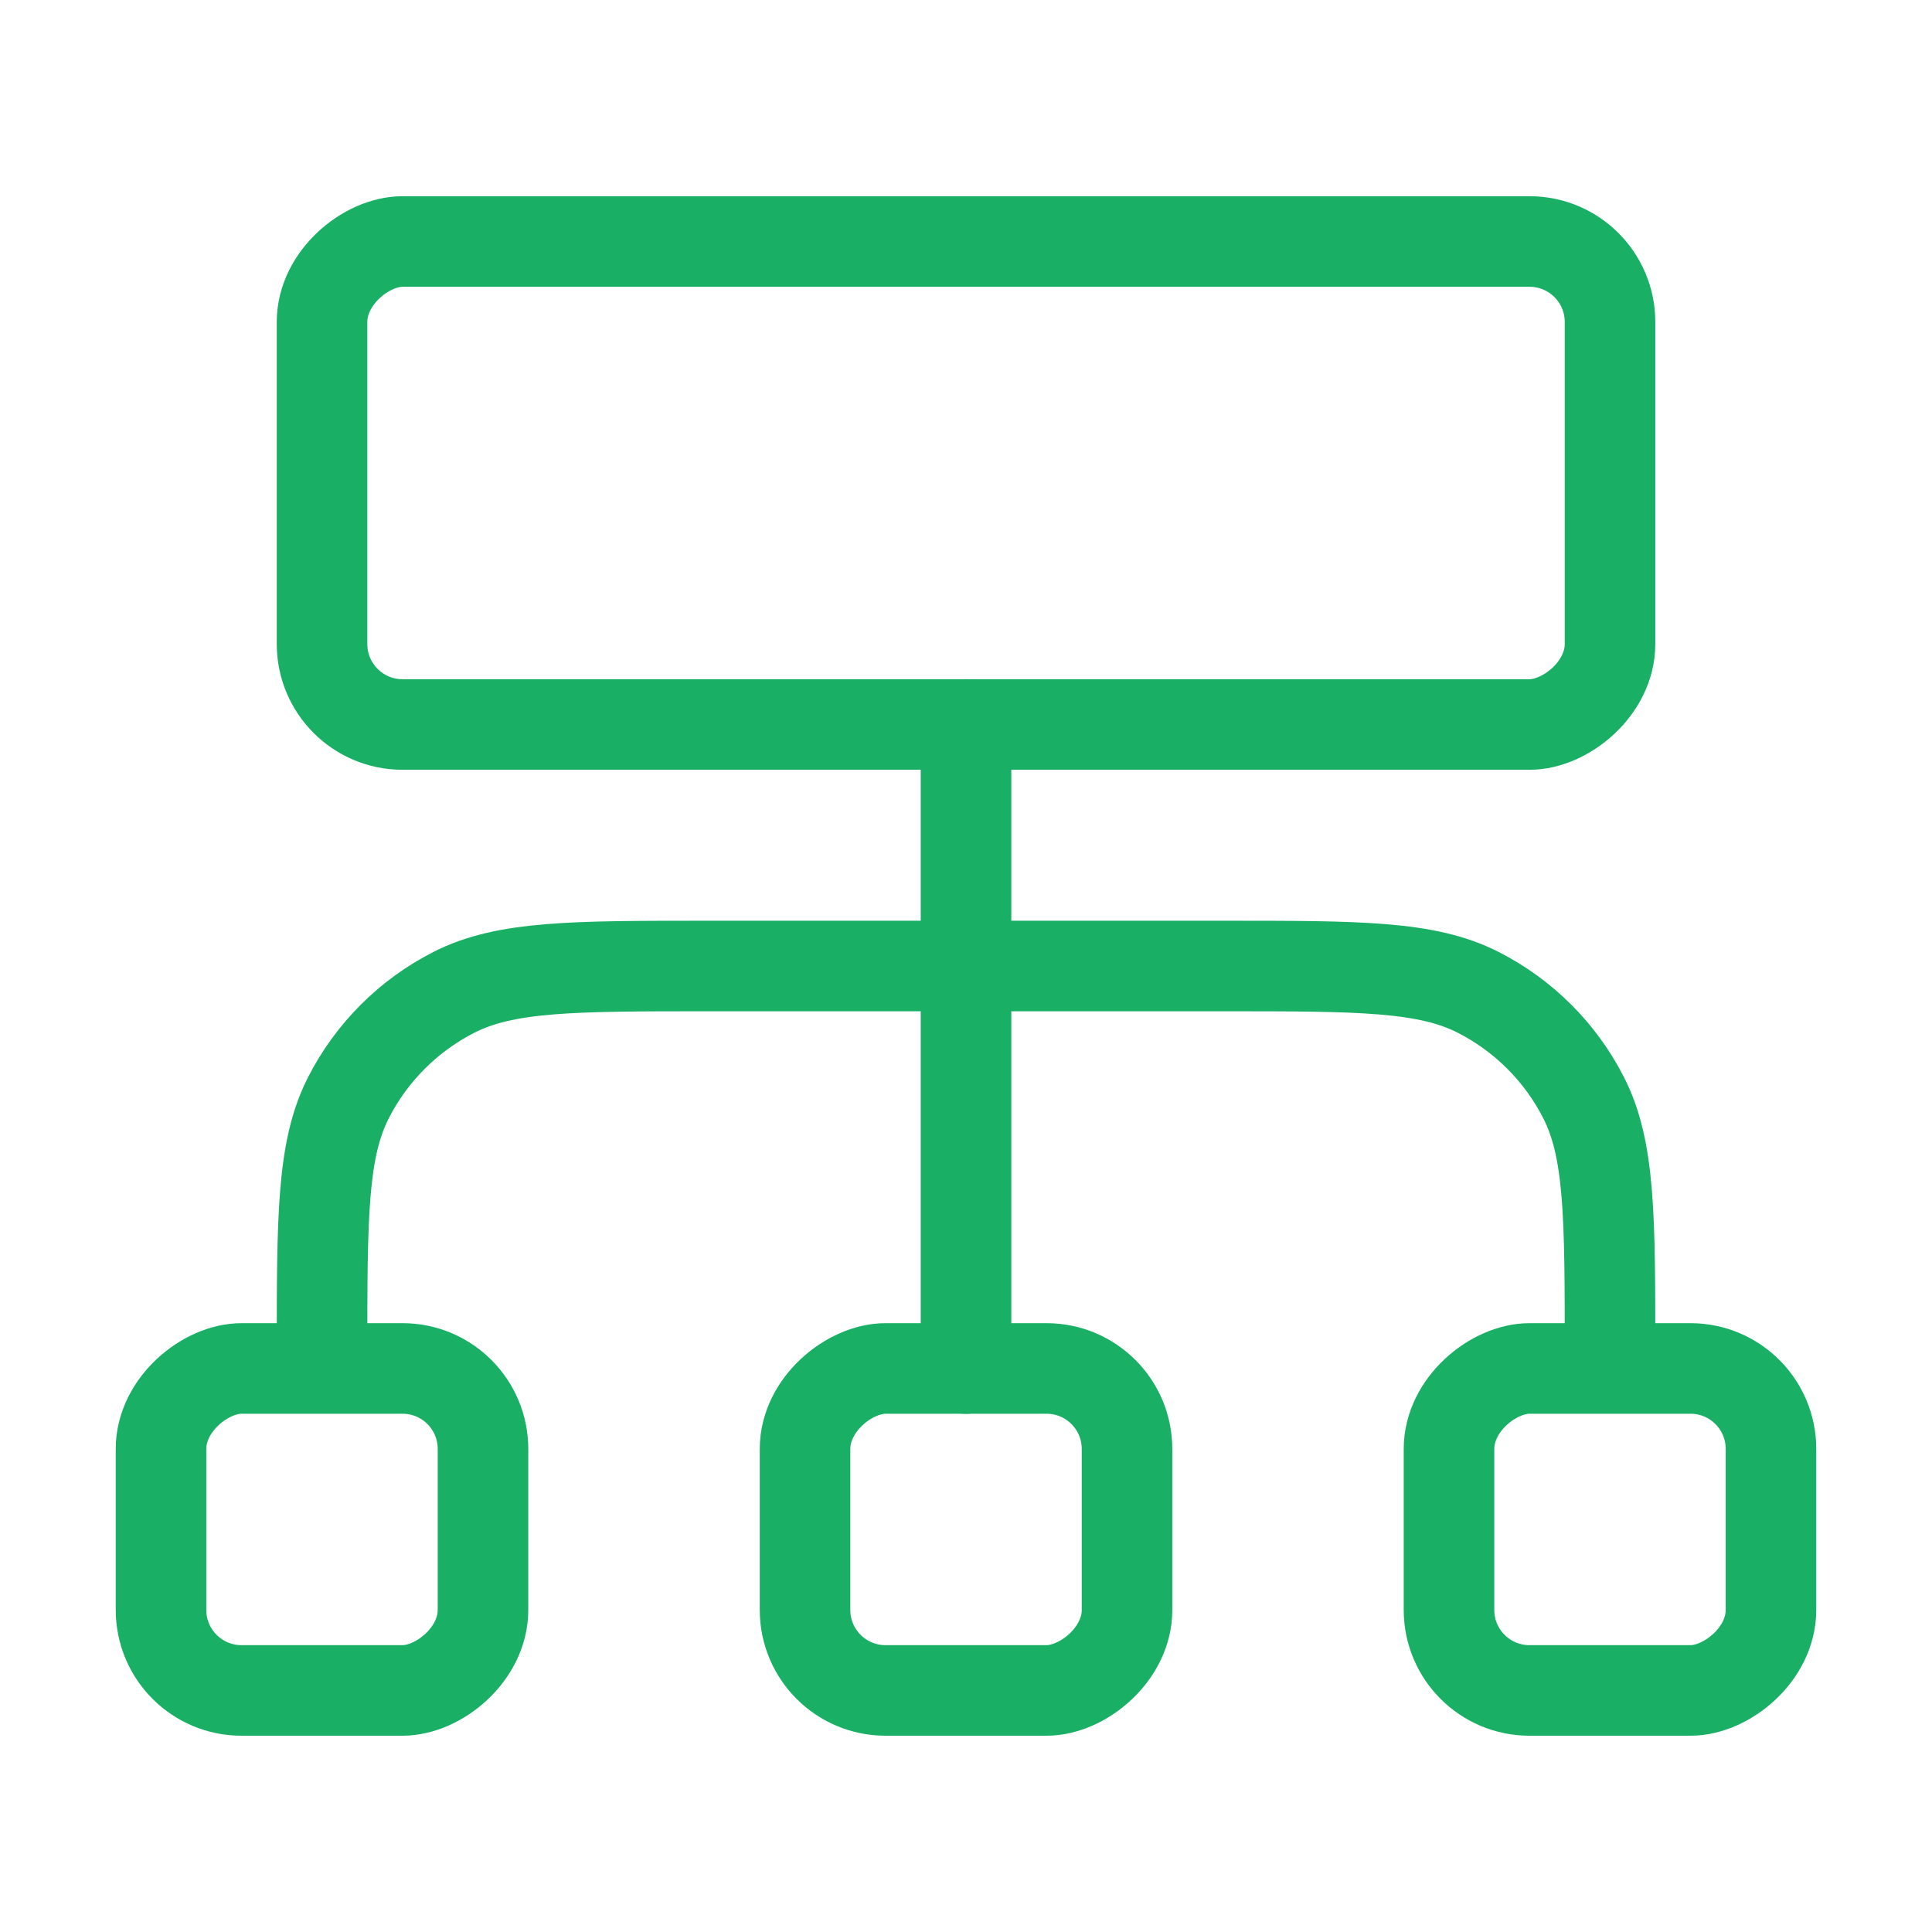
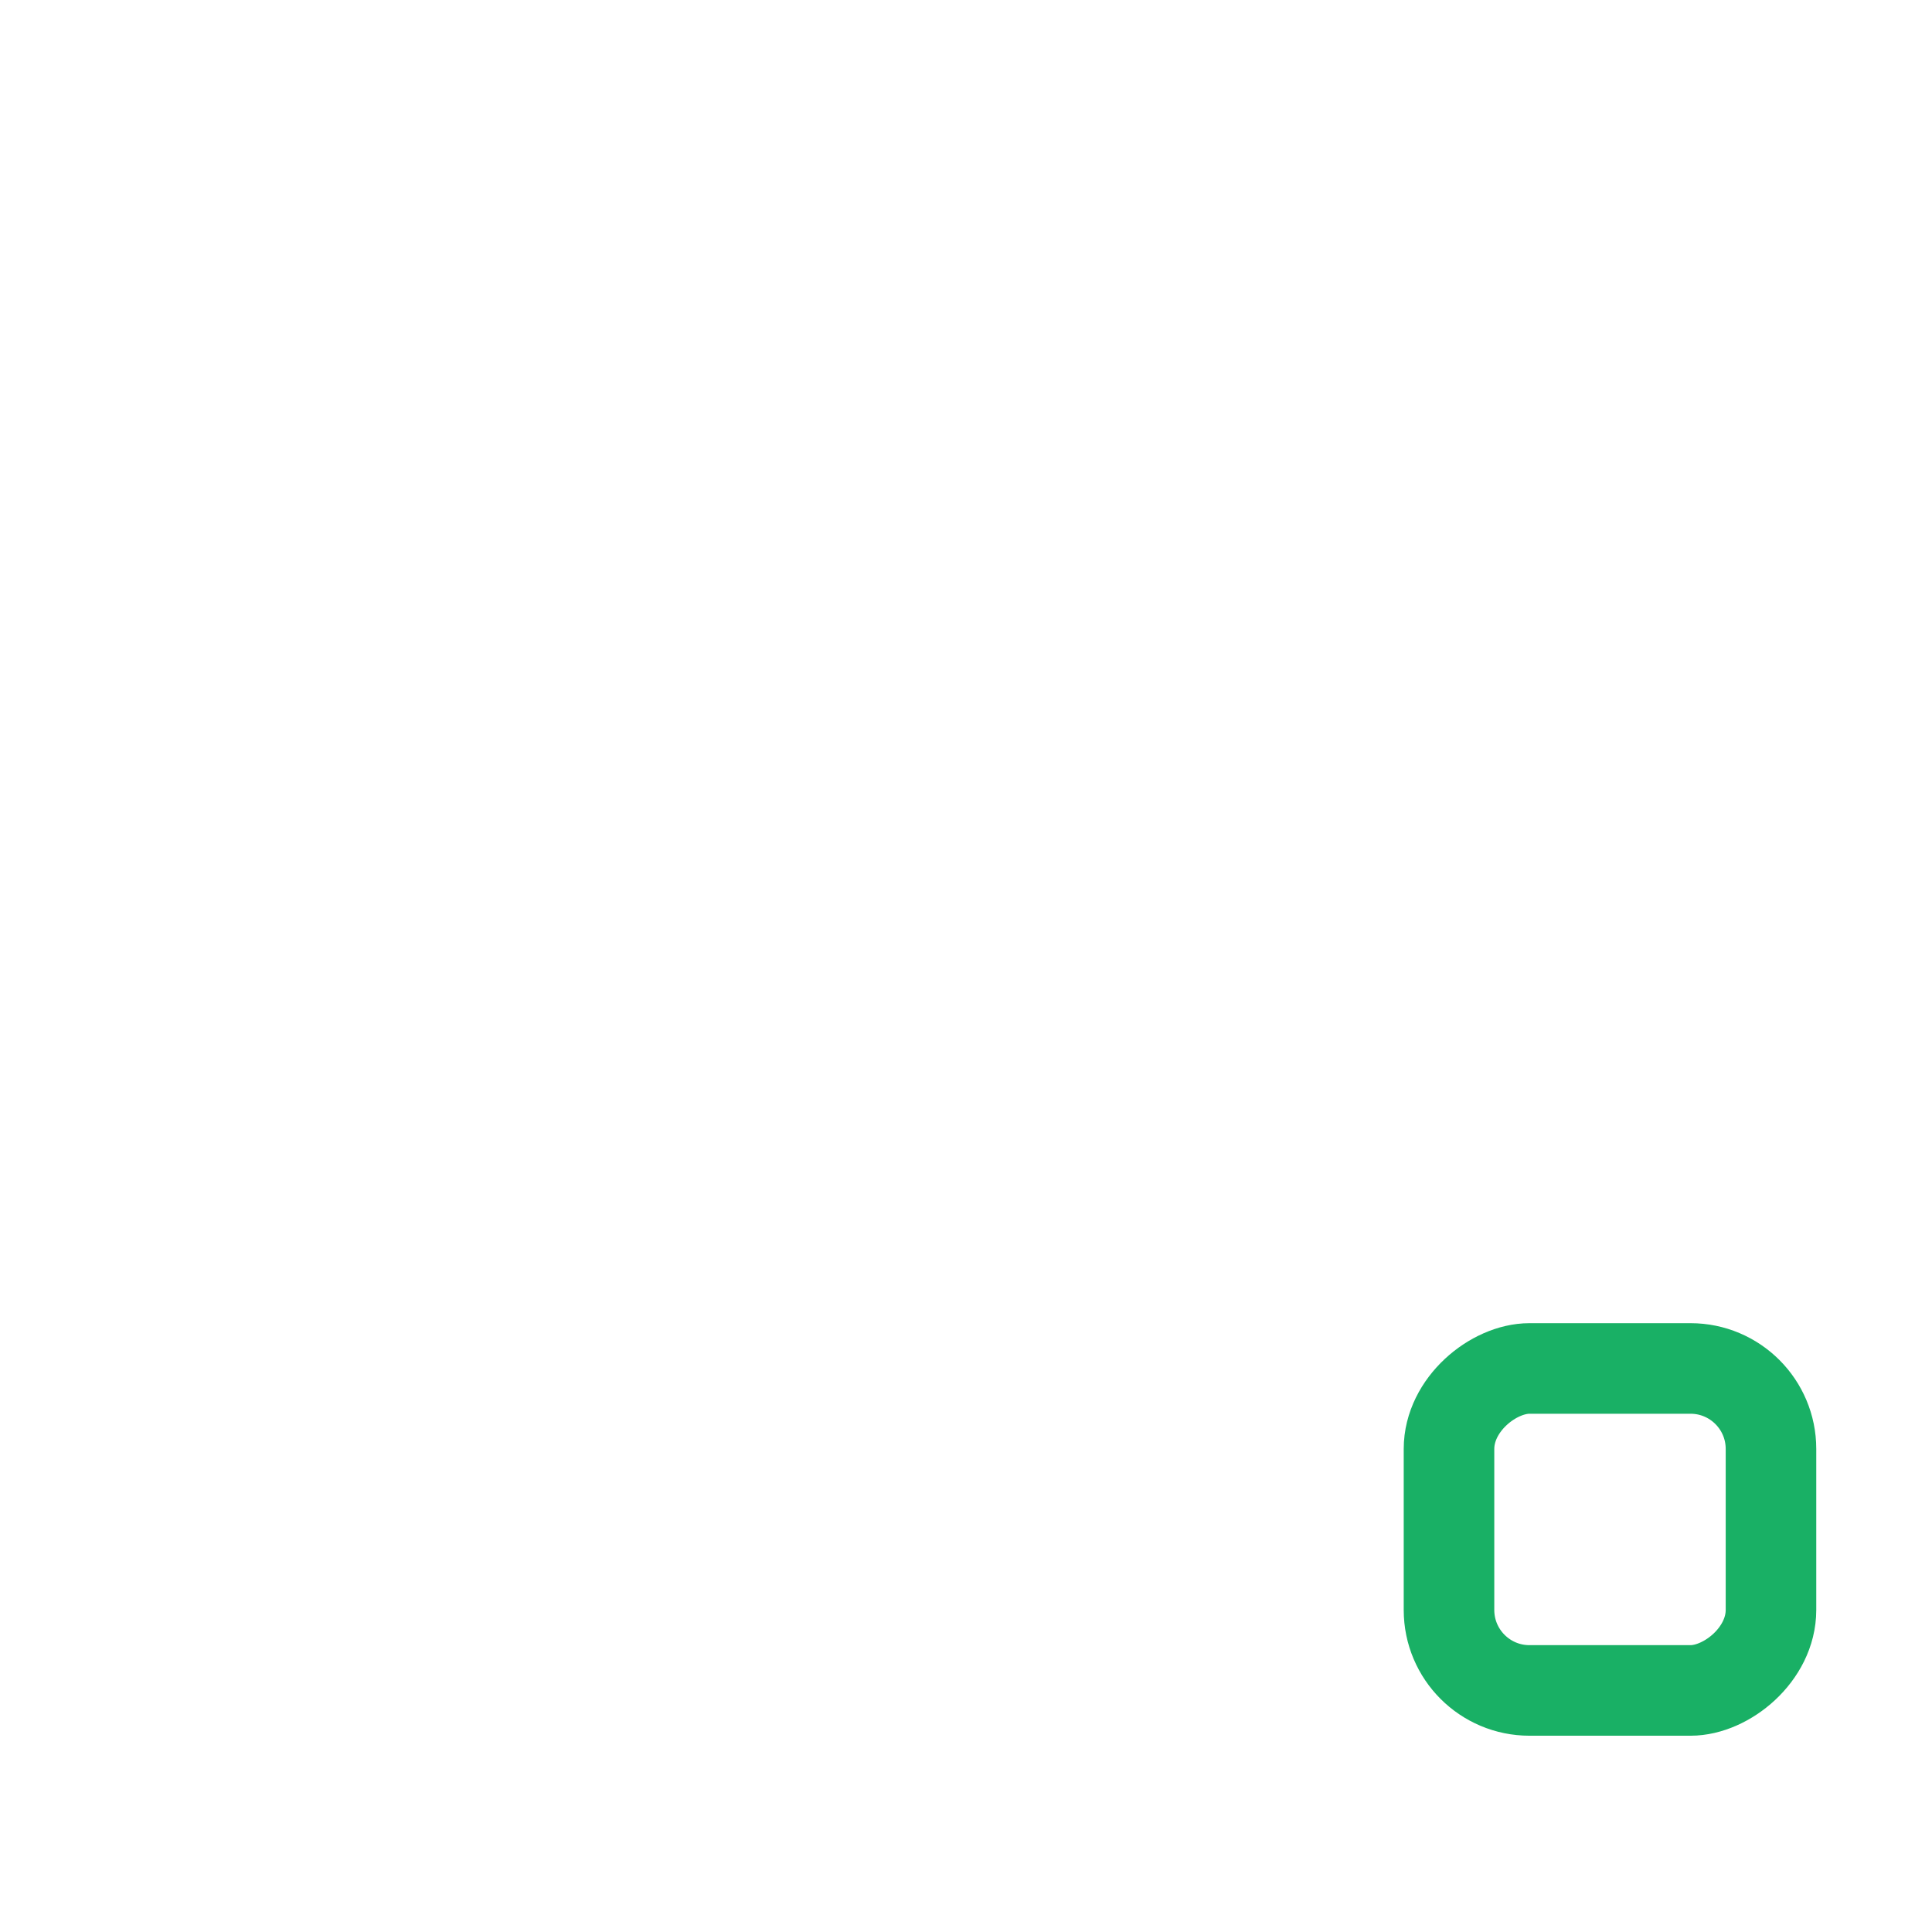
<svg xmlns="http://www.w3.org/2000/svg" width="32" height="32" viewBox="0 0 32 32" fill="none">
-   <path d="M5.334 22.4C5.334 20.16 5.334 19.04 5.77 18.184C6.153 17.431 6.765 16.82 7.518 16.436C8.373 16 9.493 16 11.734 16L20.267 16C22.507 16 23.627 16 24.483 16.436C25.236 16.82 25.848 17.431 26.231 18.184C26.667 19.04 26.667 20.16 26.667 22.4M16 12L16 22.667" stroke="#19B065" stroke-width="1.5" stroke-linecap="round" stroke-linejoin="round" />
-   <rect x="26.667" y="4" width="8" height="21.333" rx="1.333" transform="rotate(90 26.667 4)" stroke="#19B065" stroke-width="1.5" stroke-linecap="round" stroke-linejoin="round" />
  <rect x="29.333" y="22.666" width="5.333" height="5.333" rx="1.333" transform="rotate(90 29.333 22.666)" stroke="#19B065" stroke-width="1.5" stroke-linecap="round" stroke-linejoin="round" />
-   <rect x="18.667" y="22.666" width="5.333" height="5.333" rx="1.333" transform="rotate(90 18.667 22.666)" stroke="#19B065" stroke-width="1.5" stroke-linecap="round" stroke-linejoin="round" />
-   <rect x="8" y="22.666" width="5.333" height="5.333" rx="1.333" transform="rotate(90 8 22.666)" stroke="#19B065" stroke-width="1.5" stroke-linecap="round" stroke-linejoin="round" />
</svg>